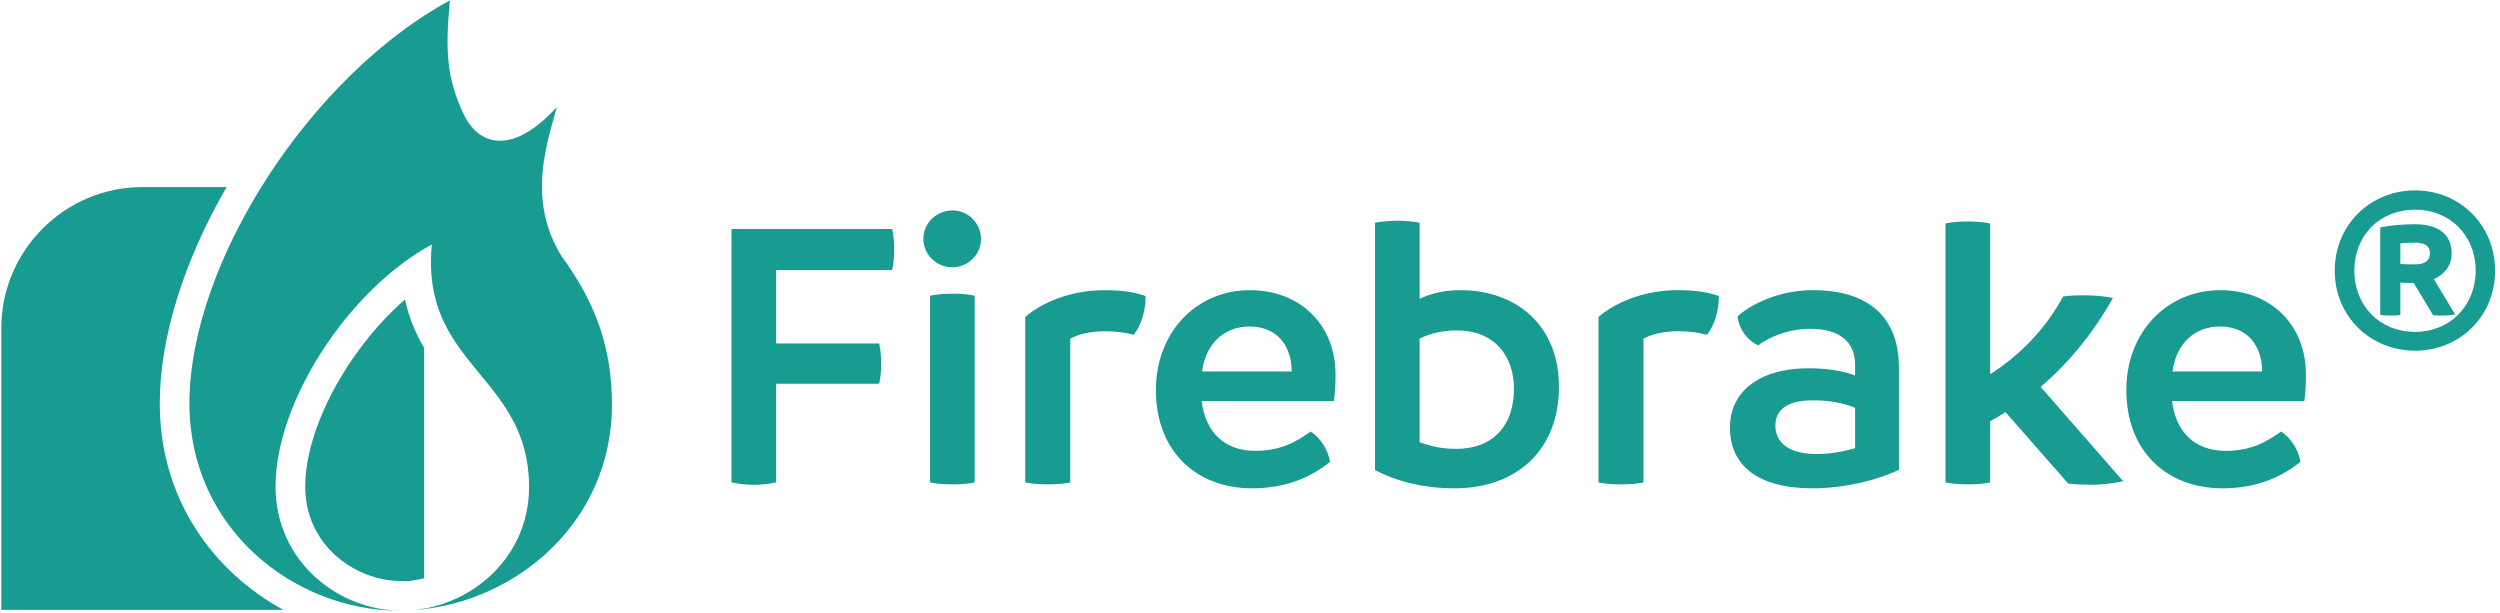
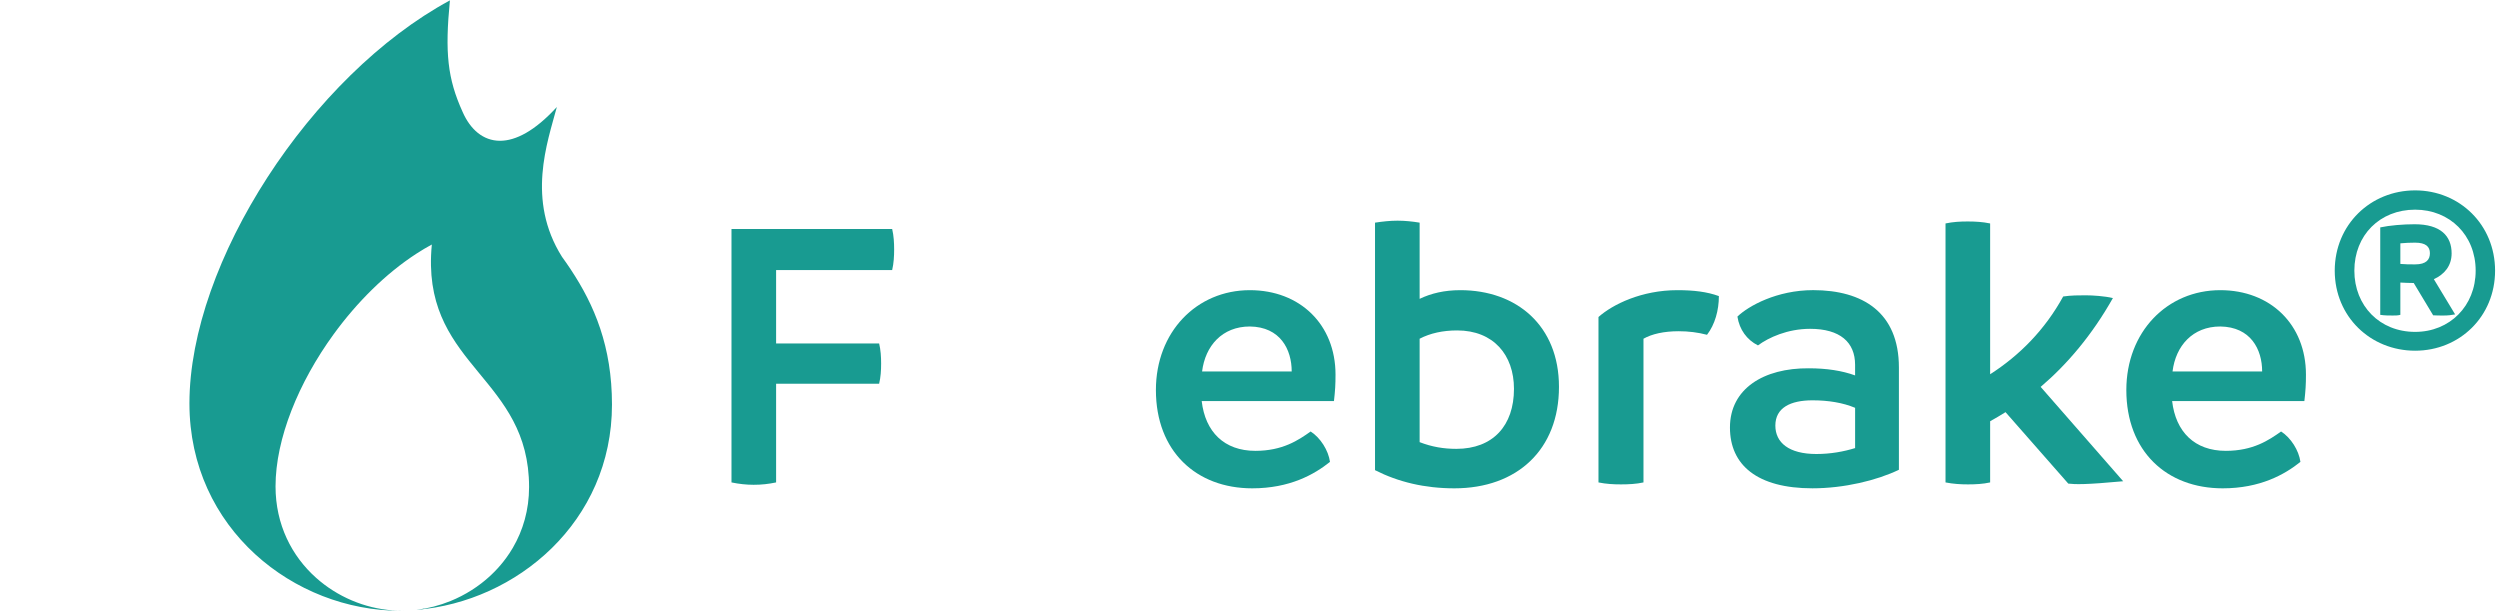
<svg xmlns="http://www.w3.org/2000/svg" width="163px" height="40px" viewBox="0 0 163 40" version="1.1">
  <title>US-Borax-Firebrake-group (1)</title>
  <desc>Created with Sketch.</desc>
  <g id="Symbols" stroke="none" stroke-width="1" fill="none" fill-rule="evenodd">
    <g id="US-Borax-Firebrake-group-(1)" fill="#189B91" fill-rule="nonzero">
      <g id="Group">
        <path d="M27.151,39.763 C27.912,39.672 28.662,39.477 29.375,39.186 C29.851,38.992 30.311,38.756 30.746,38.479 C30.964,38.341 31.176,38.194 31.38,38.036 C31.994,37.564 32.545,37.006 33.006,36.374 C33.16,36.163 33.304,35.944 33.437,35.717 C34.102,34.58 34.496,33.244 34.496,31.755 C34.496,24.678 27.823,23.913 28.106,16.664 C28.115,16.431 28.132,16.19 28.155,15.942 C27.816,16.126 27.478,16.326 27.145,16.543 C25.145,17.841 23.277,19.699 21.754,21.792 C19.47,24.933 17.965,28.603 17.965,31.71 C17.965,34.205 19.024,36.257 20.608,37.672 C21.993,38.91 23.777,39.662 25.603,39.797 C25.802,39.811 26,39.819 26.198,39.819 C26.26,39.819 26.32,39.818 26.381,39.817 C26.278,39.819 26.174,39.82 26.072,39.82 C19.202,39.82 12.351,34.494 12.351,26.305 C12.351,17.099 20.276,4.925 29.334,0.025 C29.003,3.438 29.175,5.119 30.165,7.303 C30.663,8.436 31.498,9.179 32.602,9.179 C33.626,9.179 34.88,8.538 36.307,6.975 C35.691,9.281 34.309,13.034 36.641,16.744 C36.835,17.012 37.026,17.284 37.21,17.562 C37.212,17.566 37.214,17.569 37.216,17.572 C37.216,17.572 37.216,17.572 37.216,17.573 C38.756,19.895 39.901,22.596 39.901,26.38 C39.902,34.025 33.681,39.236 27.151,39.763 Z" id="Path" />
        <g id="Path" transform="translate(0, 12.147)">
-           <path d="M23.318,10.783 C21.178,13.726 19.9,17.009 19.9,19.563 C19.9,21.822 20.985,23.269 21.897,24.084 C22.96,25.035 24.327,25.617 25.747,25.722 C25.897,25.733 26.049,25.738 26.199,25.738 L26.327,25.737 C26.33,25.737 26.334,25.737 26.339,25.737 C26.353,25.737 26.369,25.737 26.383,25.737 C26.468,25.737 26.551,25.743 26.633,25.754 C26.728,25.728 26.824,25.708 26.925,25.697 C27.169,25.668 27.411,25.617 27.651,25.56 L27.651,10.534 C27.116,9.617 26.667,8.591 26.407,7.377 C25.305,8.337 24.259,9.489 23.318,10.783 Z" />
-           <path d="M10.417,14.158 C10.417,9.729 12.074,4.714 14.776,0.051 L9.275,0.051 C4.222,0.051 0.087,4.185 0.087,9.239 L0.087,27.616 L18.47,27.616 C13.927,25.129 10.417,20.429 10.417,14.158 Z" />
          <path d="M27.651,27.539 C27.485,27.569 27.319,27.596 27.151,27.616 C27.319,27.602 27.484,27.572 27.651,27.553 L27.651,27.539 Z" />
        </g>
      </g>
      <g id="logo-firebrake-zb-color" transform="translate(47.693, 12.413)">
        <g id="Group">
          <g id="Group-2" transform="translate(0, 1.307)">
            <path d="M2.909,3.886 L2.909,8.674 L9.627,8.674 C9.73,9.112 9.756,9.549 9.756,9.986 C9.756,10.424 9.73,10.861 9.627,11.299 L2.909,11.299 L2.909,17.734 C2.42,17.837 1.956,17.888 1.441,17.888 C0.979,17.888 0.489,17.836 3.49303273e-14,17.734 L3.49303273e-14,1.21 L10.476,1.21 C10.579,1.647 10.605,2.111 10.605,2.549 C10.605,2.986 10.579,3.449 10.476,3.887 L2.909,3.887 L2.909,3.886 Z" id="Path" />
-             <path d="M12.51,1.853 C12.51,0.824 13.36,1.61216895e-14 14.415,1.61216895e-14 C15.419,1.61216895e-14 16.268,0.824 16.268,1.853 C16.268,2.882 15.419,3.706 14.415,3.706 C13.36,3.706 12.51,2.882 12.51,1.853 Z M12.948,17.734 L12.948,5.559 C13.437,5.456 13.926,5.43 14.415,5.43 C14.879,5.43 15.393,5.456 15.856,5.559 L15.856,17.734 C15.393,17.837 14.904,17.862 14.415,17.862 C13.952,17.862 13.437,17.836 12.948,17.734 Z" id="Shape" />
-             <path d="M27.001,5.585 C27.001,6.512 26.744,7.438 26.23,8.108 C25.637,7.953 25.02,7.876 24.377,7.876 C23.424,7.876 22.626,8.056 22.087,8.365 L22.087,17.734 C21.623,17.837 21.108,17.862 20.619,17.862 C20.13,17.862 19.641,17.836 19.151,17.734 L19.151,6.949 C20.078,6.126 21.957,5.199 24.299,5.199 C25.354,5.199 26.23,5.302 27.001,5.585 Z" id="Path" />
            <path d="M39.281,12.431 L30.658,12.431 C30.889,14.438 32.124,15.675 34.158,15.675 C35.934,15.675 36.963,14.98 37.761,14.413 C38.404,14.825 38.919,15.648 39.022,16.395 C37.992,17.218 36.397,18.119 33.952,18.119 C30.297,18.119 27.672,15.7 27.672,11.71 C27.672,7.926 30.323,5.199 33.798,5.199 C37.066,5.199 39.383,7.438 39.383,10.706 C39.383,11.35 39.358,11.762 39.281,12.431 Z M36.526,10.5 C36.526,9.059 35.779,7.592 33.798,7.567 C31.996,7.567 30.889,8.828 30.683,10.5 L36.526,10.5 Z" id="Shape" />
            <path d="M53.952,11.504 C53.952,15.597 51.224,18.119 47.132,18.119 C45.2,18.119 43.476,17.707 41.958,16.935 L41.958,0.797 C42.473,0.72 42.936,0.668 43.426,0.668 C43.914,0.668 44.403,0.72 44.867,0.797 L44.867,5.765 C45.613,5.405 46.488,5.199 47.518,5.199 C51.198,5.199 53.952,7.515 53.952,11.504 Z M51.018,11.633 C51.018,9.42 49.679,7.824 47.312,7.824 C46.385,7.824 45.562,8.004 44.867,8.364 L44.867,15.108 C45.664,15.417 46.437,15.545 47.26,15.545 C49.654,15.545 51.018,14.027 51.018,11.633 Z" id="Shape" />
            <path d="M64.378,5.585 C64.378,6.512 64.121,7.438 63.605,8.108 C63.014,7.953 62.396,7.876 61.752,7.876 C60.8,7.876 60.002,8.056 59.462,8.365 L59.462,17.734 C58.999,17.837 58.485,17.862 57.996,17.862 C57.507,17.862 57.017,17.836 56.528,17.734 L56.528,6.949 C57.455,6.126 59.334,5.199 61.675,5.199 C62.731,5.199 63.605,5.302 64.378,5.585 Z" id="Path" />
            <path d="M76.116,10.244 L76.116,16.909 C74.675,17.604 72.539,18.118 70.48,18.118 C66.876,18.118 65.1,16.6 65.1,14.154 C65.1,11.631 67.288,10.268 70.247,10.293 C71.406,10.293 72.41,10.449 73.259,10.757 L73.259,10.062 C73.259,8.596 72.28,7.719 70.324,7.719 C68.857,7.719 67.622,8.286 66.926,8.8 C66.205,8.439 65.717,7.771 65.587,6.921 C66.308,6.226 68.161,5.197 70.528,5.197 C73.749,5.199 76.116,6.64 76.116,10.244 Z M70.736,15.881 C71.663,15.881 72.512,15.726 73.26,15.495 L73.26,12.869 C72.461,12.535 71.509,12.381 70.48,12.381 C69.038,12.381 68.06,12.869 68.06,14.028 C68.06,15.133 68.935,15.881 70.736,15.881 Z" id="Shape" />
-             <path d="M90.738,17.657 C90.3,17.76 89.424,17.888 88.627,17.888 C88.267,17.888 87.598,17.862 87.159,17.811 L83.067,13.152 C82.732,13.358 82.398,13.564 82.064,13.745 L82.064,17.734 C81.601,17.837 81.112,17.862 80.623,17.862 C80.159,17.862 79.67,17.836 79.155,17.734 L79.155,0.849 C79.644,0.745 80.108,0.72 80.596,0.72 C81.085,0.72 81.574,0.746 82.064,0.849 L82.064,10.681 C83.994,9.445 85.641,7.773 86.826,5.611 C87.341,5.534 87.855,5.534 88.292,5.534 C88.756,5.534 89.528,5.585 90.068,5.714 C88.704,8.133 87.082,10.038 85.358,11.505 L90.738,17.657 Z" id="Path" />
+             <path d="M90.738,17.657 C88.267,17.888 87.598,17.862 87.159,17.811 L83.067,13.152 C82.732,13.358 82.398,13.564 82.064,13.745 L82.064,17.734 C81.601,17.837 81.112,17.862 80.623,17.862 C80.159,17.862 79.67,17.836 79.155,17.734 L79.155,0.849 C79.644,0.745 80.108,0.72 80.596,0.72 C81.085,0.72 81.574,0.746 82.064,0.849 L82.064,10.681 C83.994,9.445 85.641,7.773 86.826,5.611 C87.341,5.534 87.855,5.534 88.292,5.534 C88.756,5.534 89.528,5.585 90.068,5.714 C88.704,8.133 87.082,10.038 85.358,11.505 L90.738,17.657 Z" id="Path" />
            <path d="M102.552,12.431 L93.93,12.431 C94.162,14.438 95.397,15.675 97.43,15.675 C99.206,15.675 100.236,14.98 101.034,14.413 C101.677,14.825 102.192,15.648 102.295,16.395 C101.265,17.218 99.67,18.119 97.225,18.119 C93.569,18.119 90.944,15.7 90.944,11.71 C90.944,7.926 93.596,5.199 97.069,5.199 C100.338,5.199 102.655,7.438 102.655,10.706 C102.656,11.35 102.629,11.762 102.552,12.431 Z M99.799,10.5 C99.799,9.059 99.052,7.592 97.069,7.567 C95.268,7.567 94.162,8.828 93.956,10.5 L99.799,10.5 Z" id="Shape" />
          </g>
          <path d="M114.986,5.234 C114.986,8.231 112.666,10.453 109.774,10.453 C106.867,10.453 104.532,8.231 104.532,5.234 C104.532,2.236 106.867,0 109.774,0 C112.666,0 114.986,2.236 114.986,5.234 Z M113.72,5.234 C113.72,2.923 112.032,1.257 109.774,1.257 C107.47,1.257 105.811,2.923 105.811,5.234 C105.811,7.53 107.468,9.226 109.774,9.226 C112.034,9.226 113.72,7.53 113.72,5.234 Z M110.994,5.79 L112.381,8.085 C112.155,8.129 111.929,8.159 111.642,8.159 C111.432,8.159 111.115,8.159 110.949,8.145 L109.683,6.039 C109.412,6.039 109.111,6.025 108.81,6.01 L108.81,8.115 C108.645,8.159 108.495,8.159 108.312,8.159 C108.057,8.159 107.785,8.159 107.499,8.115 L107.499,2.413 C108.117,2.281 108.99,2.208 109.743,2.208 C111.431,2.208 112.153,2.969 112.153,4.108 C112.153,4.927 111.672,5.482 110.994,5.79 Z M108.81,4.795 C109.125,4.825 109.444,4.825 109.774,4.825 C110.512,4.825 110.737,4.503 110.737,4.094 C110.737,3.67 110.466,3.408 109.774,3.408 C109.458,3.408 109.14,3.422 108.81,3.452 L108.81,4.795 Z" id="Shape" />
        </g>
      </g>
    </g>
  </g>
</svg>